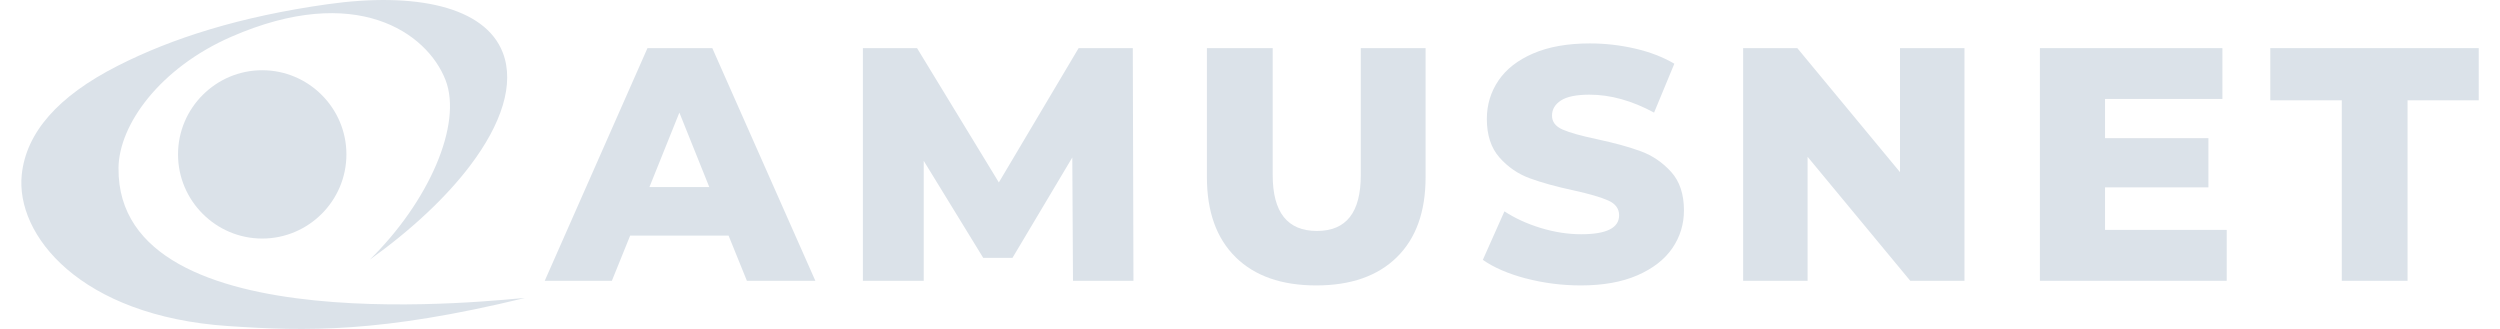
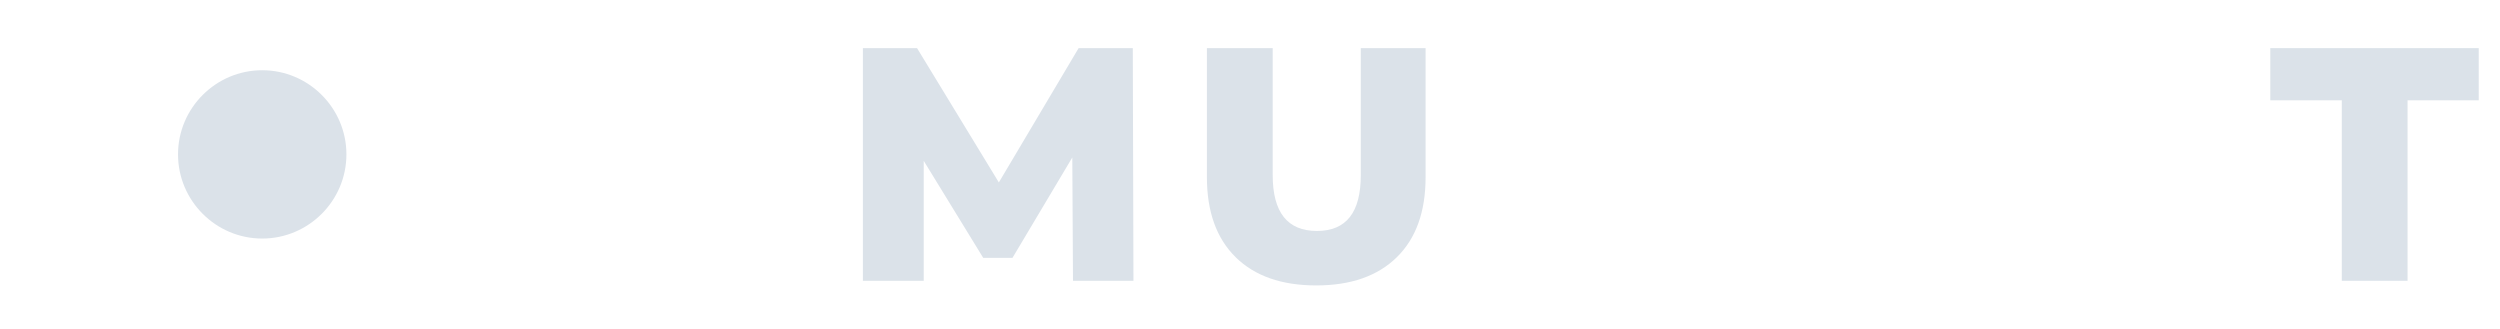
<svg xmlns="http://www.w3.org/2000/svg" width="76" height="10" viewBox="0 0 76 10" fill="none" class="ProviderBox_icon__Nx1+V">
  <g fill="none">
-     <path fill-rule="evenodd" clip-rule="evenodd" d="M3.602 5.115C3.614 3.778 4.876 2.059 7.028 1.119C10.814 -0.535 12.983 0.99 13.544 2.433C14.067 3.777 13.033 6.136 11.24 7.895C12.52 6.978 13.565 5.994 14.29 5.037C15.252 3.767 15.65 2.548 15.285 1.6C14.744 0.2 12.635 -0.249 9.959 0.128C7.284 0.505 5.23 1.162 3.58 2C1.744 2.932 0.797 4.04 0.662 5.304C0.465 7.141 2.432 9.608 6.933 9.912C9.297 10.072 11.566 10.125 15.958 9.059C15.435 9.076 3.555 10.552 3.603 5.115H3.602Z" fill="#DBE2E9" />
    <path fill-rule="evenodd" clip-rule="evenodd" d="M7.971 7.252C9.38 7.252 10.531 6.103 10.531 4.693C10.531 3.284 9.381 2.135 7.971 2.135C6.562 2.135 5.412 3.284 5.412 4.693C5.412 6.103 6.562 7.252 7.971 7.252Z" fill="#DBE2E9" />
-     <path d="M22.148 7.162H19.157L18.601 8.536H16.56L19.683 1.463H21.654L24.787 8.537H22.706L22.149 7.163L22.148 7.162ZM21.562 5.686L20.653 3.423L19.743 5.686H21.562Z" fill="#DBE2E9" />
    <path d="M32.619 8.537L32.598 4.787L30.779 7.839H29.89L28.081 4.889V8.537H26.232V1.463H27.878L30.365 5.546L32.79 1.463H34.437L34.457 8.537H32.617H32.619Z" fill="#DBE2E9" />
    <path d="M37.564 7.819C36.981 7.246 36.69 6.434 36.69 5.384V1.463H38.69V5.323C38.69 6.455 39.138 7.021 40.034 7.021C40.93 7.021 41.368 6.455 41.368 5.323V1.463H43.338V5.384C43.338 6.435 43.047 7.247 42.464 7.819C41.881 8.392 41.064 8.677 40.013 8.677C38.962 8.677 38.146 8.391 37.563 7.819H37.564Z" fill="#DBE2E9" />
-     <path d="M46.391 8.466C45.852 8.324 45.415 8.135 45.078 7.9L45.735 6.425C46.052 6.633 46.419 6.802 46.837 6.93C47.254 7.057 47.665 7.121 48.069 7.121C48.837 7.121 49.221 6.93 49.221 6.545C49.221 6.343 49.111 6.194 48.892 6.096C48.673 5.998 48.322 5.895 47.837 5.788C47.304 5.674 46.86 5.55 46.503 5.419C46.146 5.288 45.84 5.077 45.584 4.788C45.328 4.498 45.2 4.107 45.2 3.615C45.2 3.183 45.319 2.795 45.554 2.447C45.789 2.1 46.142 1.826 46.611 1.624C47.08 1.422 47.654 1.32 48.333 1.32C48.798 1.32 49.257 1.373 49.707 1.477C50.159 1.581 50.556 1.735 50.9 1.937L50.284 3.423C49.61 3.059 48.956 2.878 48.323 2.878C47.925 2.878 47.636 2.936 47.453 3.054C47.271 3.173 47.181 3.326 47.181 3.515C47.181 3.703 47.288 3.845 47.505 3.939C47.72 4.033 48.067 4.13 48.545 4.231C49.084 4.347 49.531 4.469 49.884 4.6C50.238 4.731 50.545 4.94 50.803 5.226C51.062 5.513 51.192 5.902 51.192 6.394C51.192 6.818 51.074 7.202 50.839 7.545C50.603 7.889 50.249 8.163 49.778 8.369C49.306 8.574 48.734 8.677 48.059 8.677C47.486 8.677 46.931 8.606 46.392 8.465L46.391 8.466Z" fill="#DBE2E9" />
-     <path d="M59.72 1.463V8.537H58.073L54.951 4.767V8.537H52.991V1.463H54.638L57.76 5.233V1.463H59.721H59.72Z" fill="#DBE2E9" />
-     <path d="M67.692 6.99V8.536H62.013V1.463H67.561V3.008H63.993V4.2H67.136V5.696H63.993V6.989H67.692L67.692 6.99Z" fill="#DBE2E9" />
    <path d="M71.19 3.049H69.017V1.463H75.353V3.049H73.19V8.536H71.19V3.049Z" fill="#DBE2E9" />
  </g>
</svg>